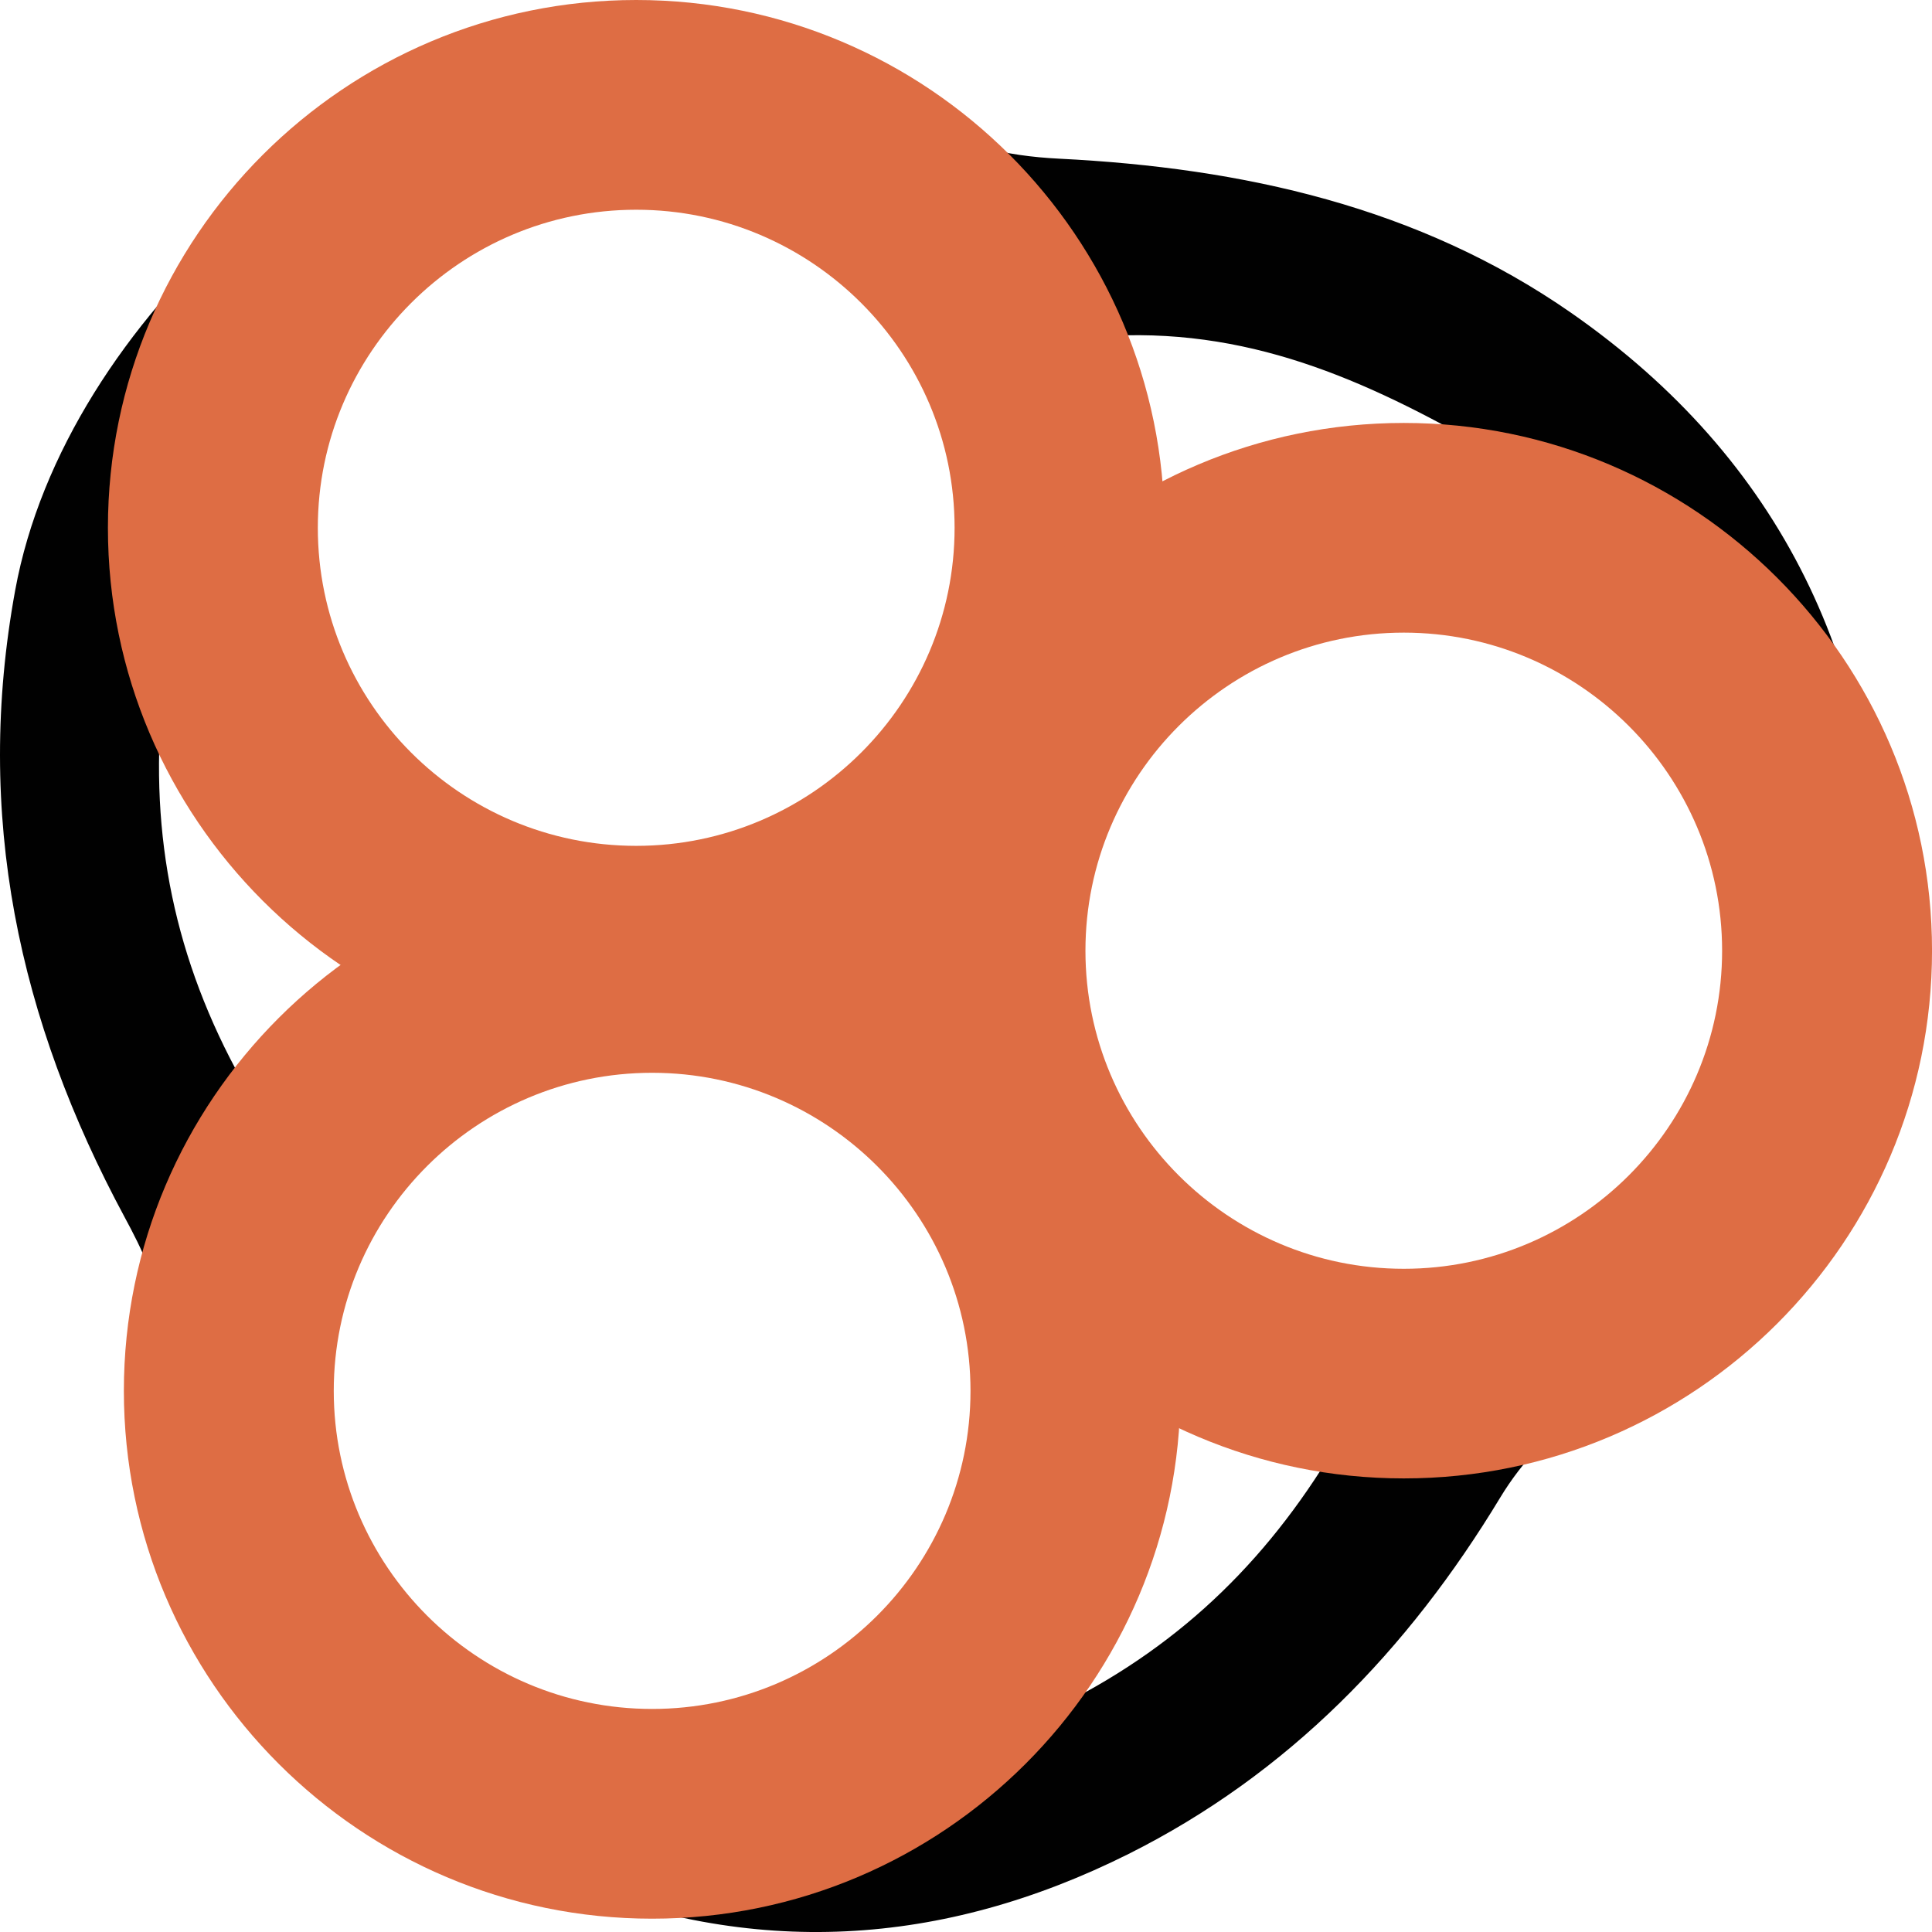
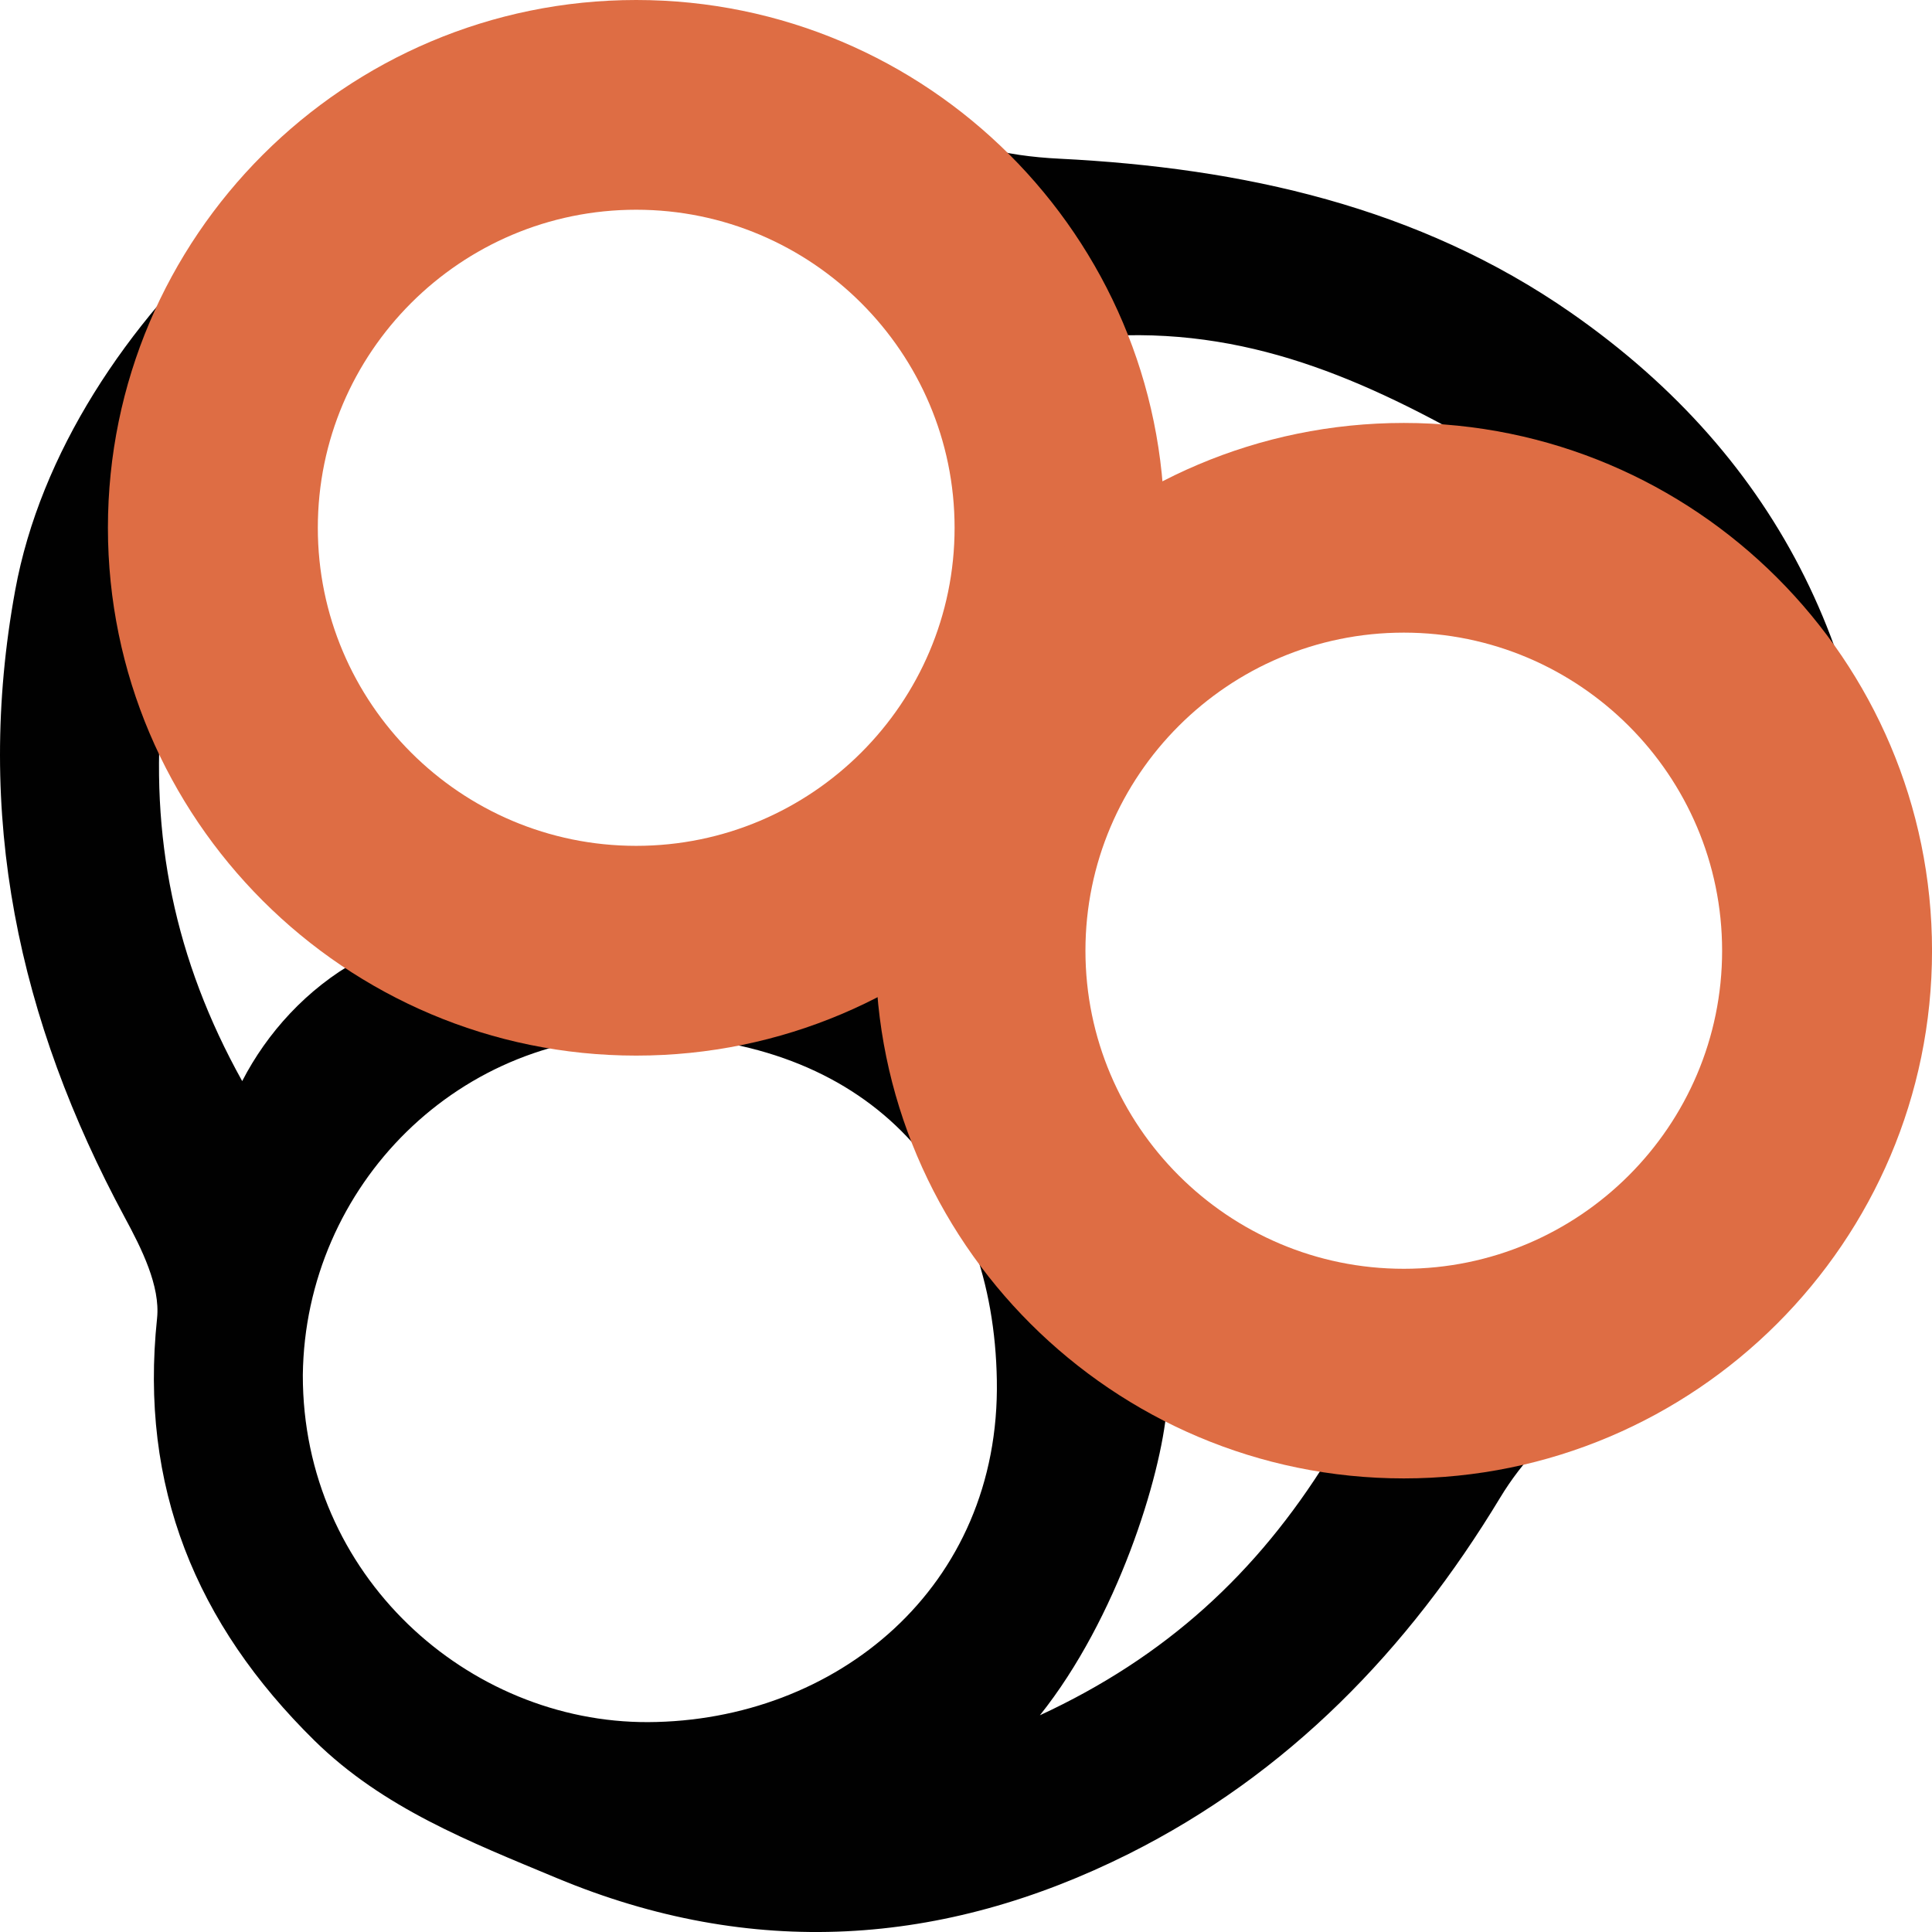
<svg xmlns="http://www.w3.org/2000/svg" version="1.1" id="Layer_1" x="0px" y="0px" width="141.73px" height="141.73px" viewBox="0 0 141.73 141.73" enable-background="new 0 0 141.73 141.73" xml:space="preserve">
  <path fill="#010101" d="M137.885,67.715c0.133,16.145-6.315,28.274-21.252,35.621c-2.643,1.303-5.012,3.936-6.571,6.513  c-6.771,11.204-15.561,20.288-27.27,26.155c-13.629,6.814-27.651,7.731-41.956,1.766c-6.359-2.654-12.72-5.12-17.77-10.084  c-8.693-8.558-12.845-18.628-11.544-30.975c0.249-2.366-1.144-5.133-2.367-7.396C1.352,74.837-1.906,59.786,1.117,43.289  c3.675-20.056,25.29-38.127,43.202-40.33c8.106-0.998,15.645,1.147,22.44,5.468c3.456,2.193,6.911,3.017,10.984,3.216  c13.384,0.672,26.315,3.511,37.52,11.31C130.742,33.742,137.92,48.921,137.885,67.715 M47.25,64.506  c12.436,1.309,25.887-9.65,26.107-25.097c0.196-13.775-11.481-25.212-25.359-25.319c-14.002-0.098-25.78,10.949-25.673,24.923  C22.441,54.789,35.047,65.063,47.25,64.506z M126.564,69.708c-0.34-14.13-11.723-25.062-25.73-24.728  c-13.99,0.333-24.761,11.729-24.564,25.978c0.196,13.904,12.133,25.558,25.864,24.745C118.753,94.708,127.188,82.117,126.564,69.708  z M22.215,100.871c-0.02,14.727,12.138,25.512,25.33,25.462c13.743-0.063,25.852-9.846,25.582-25.092  c-0.249-14.412-8.986-24.804-25.189-25.294C33.764,75.514,22.379,86.963,22.215,100.871z M26.243,70.46  c-6.396-4.561-12.04-12.124-14.35-19.086c-0.922,9.974,0.917,19.032,5.874,27.935C19.59,75.766,22.513,72.533,26.243,70.46z   M76.287,125.83c9.221-4.266,15.918-10.407,21.144-18.839c-4.71-0.378-8.513-1.82-11.835-3.705  C85.168,108.336,81.961,118.721,76.287,125.83z M109.998,33.488c-9.056-5.262-17.733-9.361-28.391-8.858  c2.341,3.577,2.982,8.512,3.203,11.431C92.097,33.064,99.319,32.144,109.998,33.488z" />
  <path fill="#DE6D44" d="M46.671,77.438c-21.369,0-38.754-17.372-38.754-38.719C7.917,17.369,25.302,0,46.671,0  c21.37,0,38.756,17.369,38.756,38.719C85.428,60.066,68.041,77.438,46.671,77.438 M46.671,15.386  c-12.884,0-23.356,10.467-23.356,23.333c0,12.868,10.472,23.332,23.356,23.332c12.871,0,23.357-10.464,23.357-23.332  C70.028,25.853,59.542,15.386,46.671,15.386z" />
  <path fill="#DE6D44" d="M102.982,108.455c-21.368,0-38.754-17.367-38.754-38.712s17.386-38.716,38.754-38.716  c21.363,0,38.75,17.371,38.75,38.716S124.346,108.455,102.982,108.455 M102.982,46.409c-12.88,0-23.355,10.468-23.355,23.334  c0,12.864,10.476,23.334,23.355,23.334c12.868,0,23.351-10.471,23.351-23.334C126.333,56.876,115.851,46.409,102.982,46.409z" />
-   <path fill="#DE6D44" d="M47.839,140.753c-21.368,0-38.752-17.375-38.752-38.72s17.385-38.714,38.752-38.714  c21.369,0,38.756,17.369,38.756,38.714S69.208,140.753,47.839,140.753 M47.839,78.699c-12.881,0-23.355,10.47-23.355,23.334  c0,12.865,10.474,23.334,23.355,23.334c12.881,0,23.356-10.469,23.356-23.334C71.195,89.169,60.72,78.699,47.839,78.699z" />
</svg>